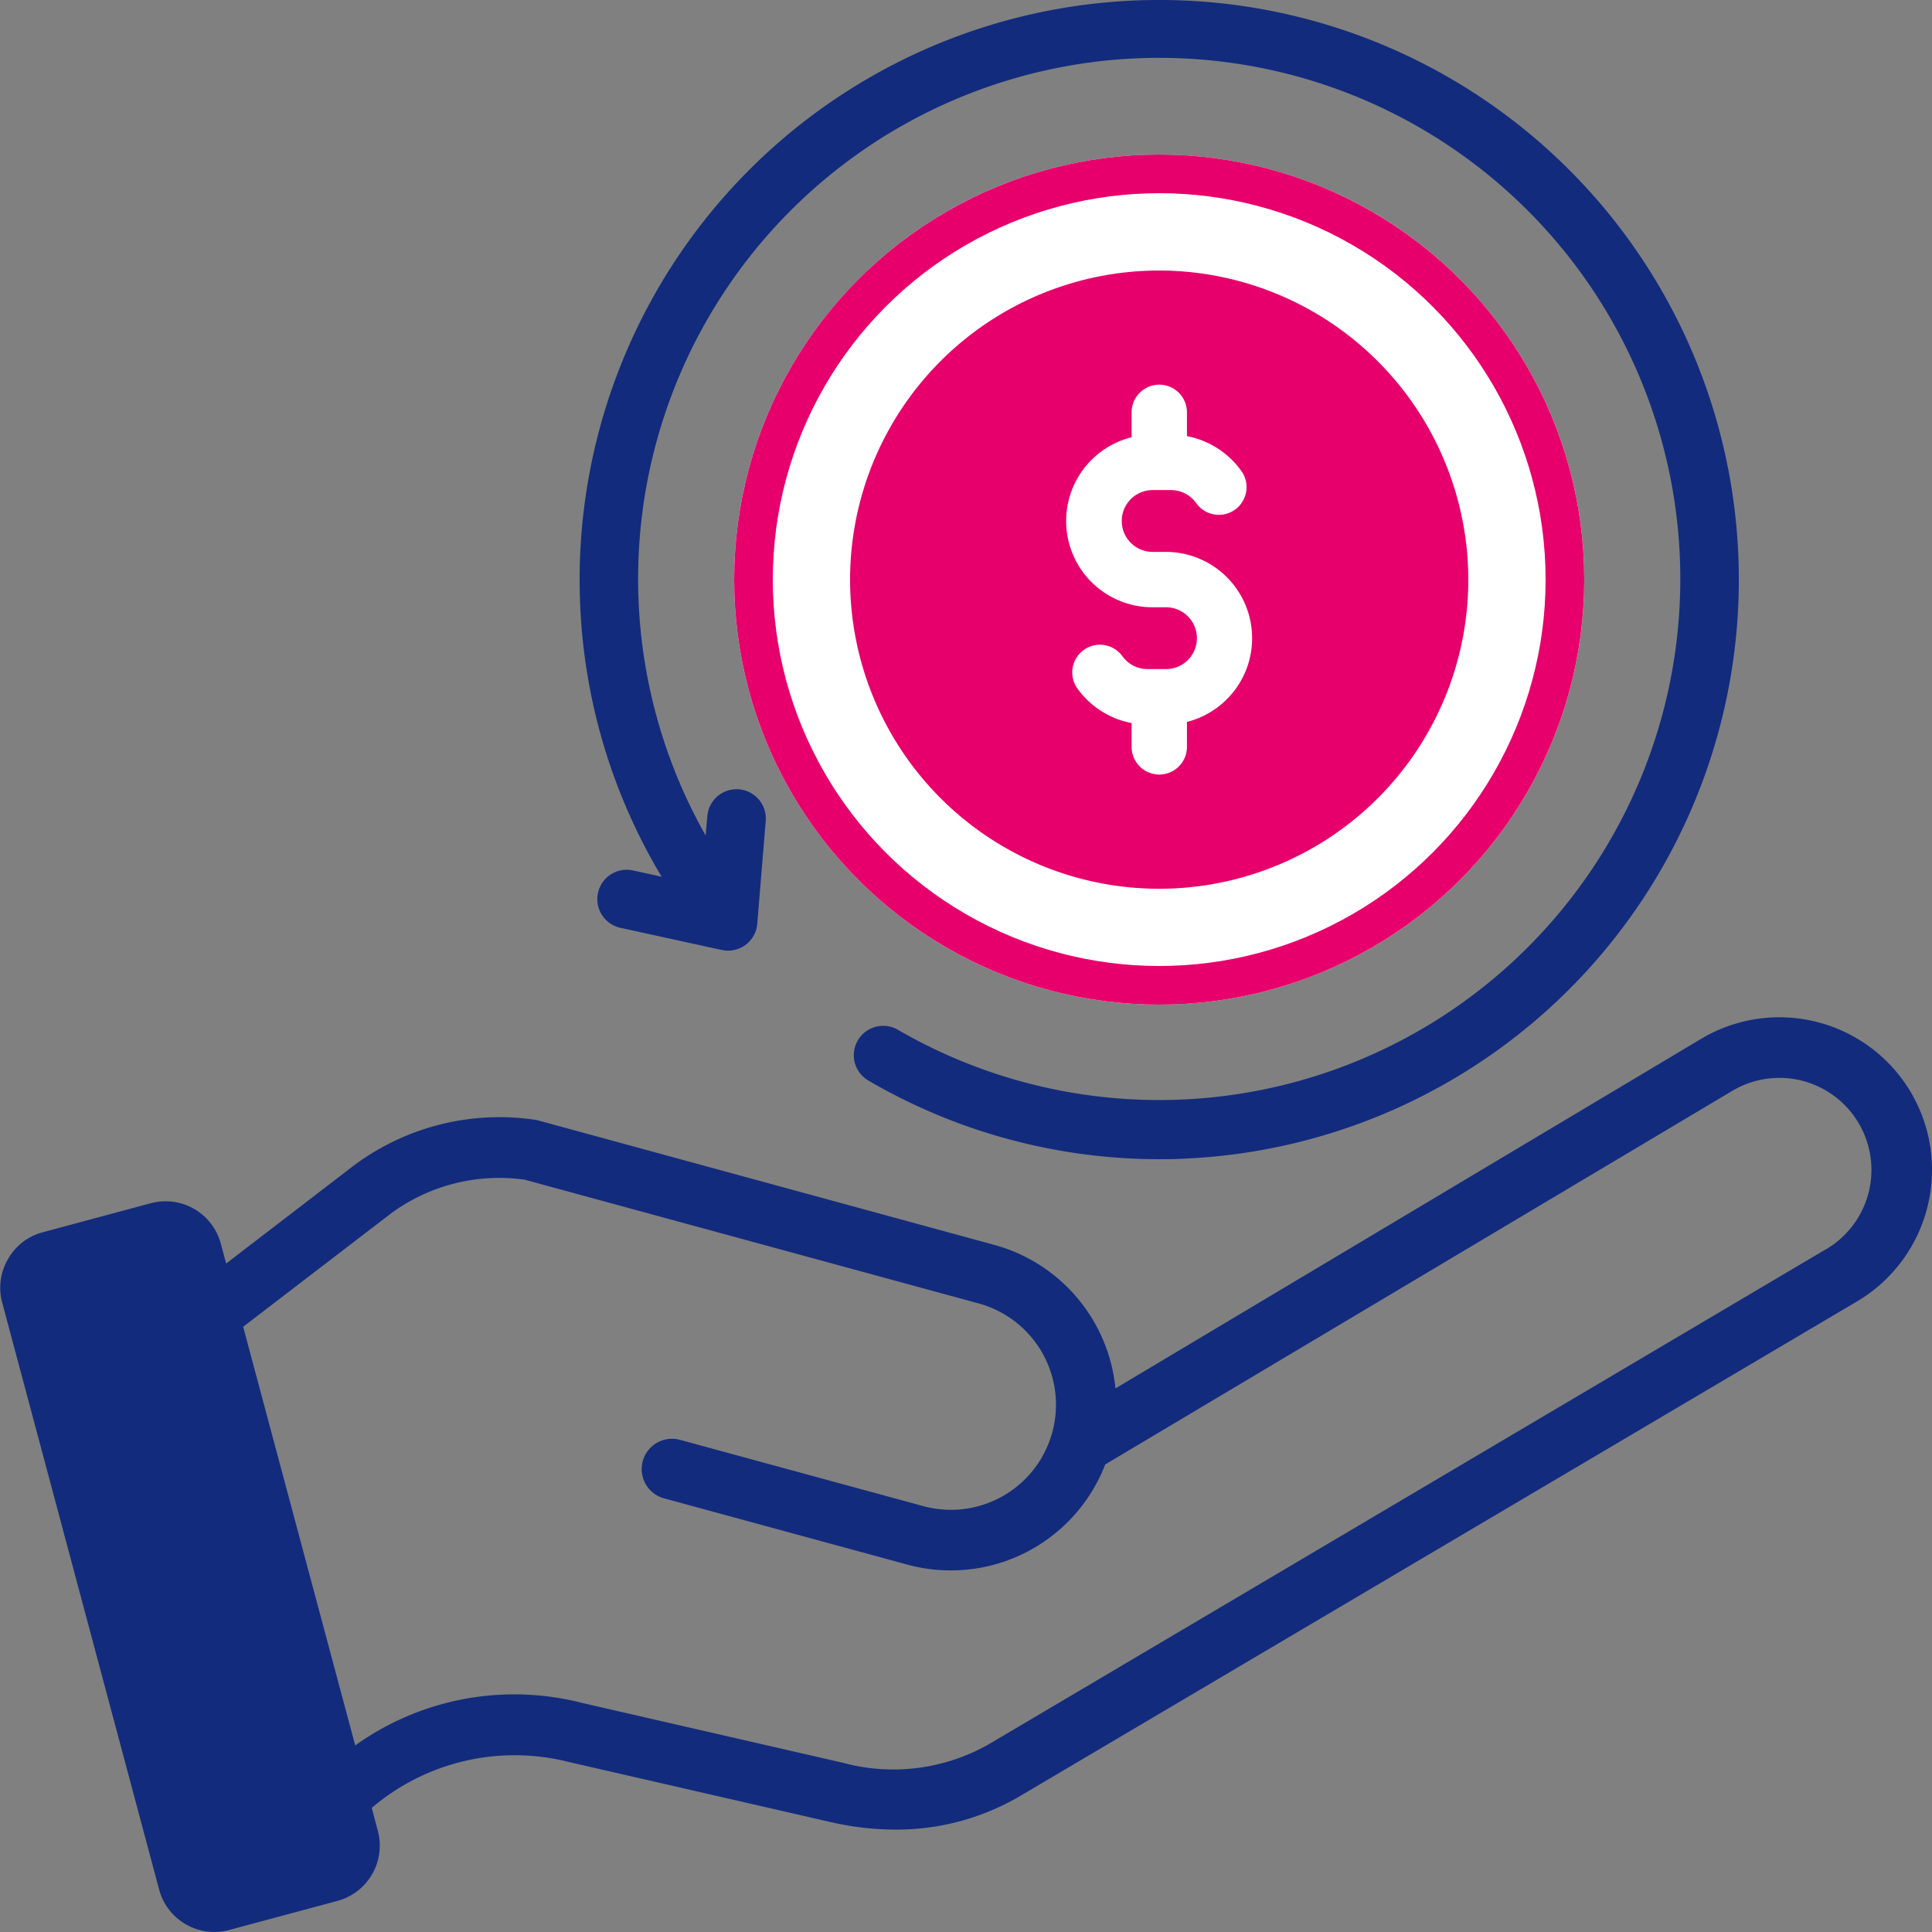
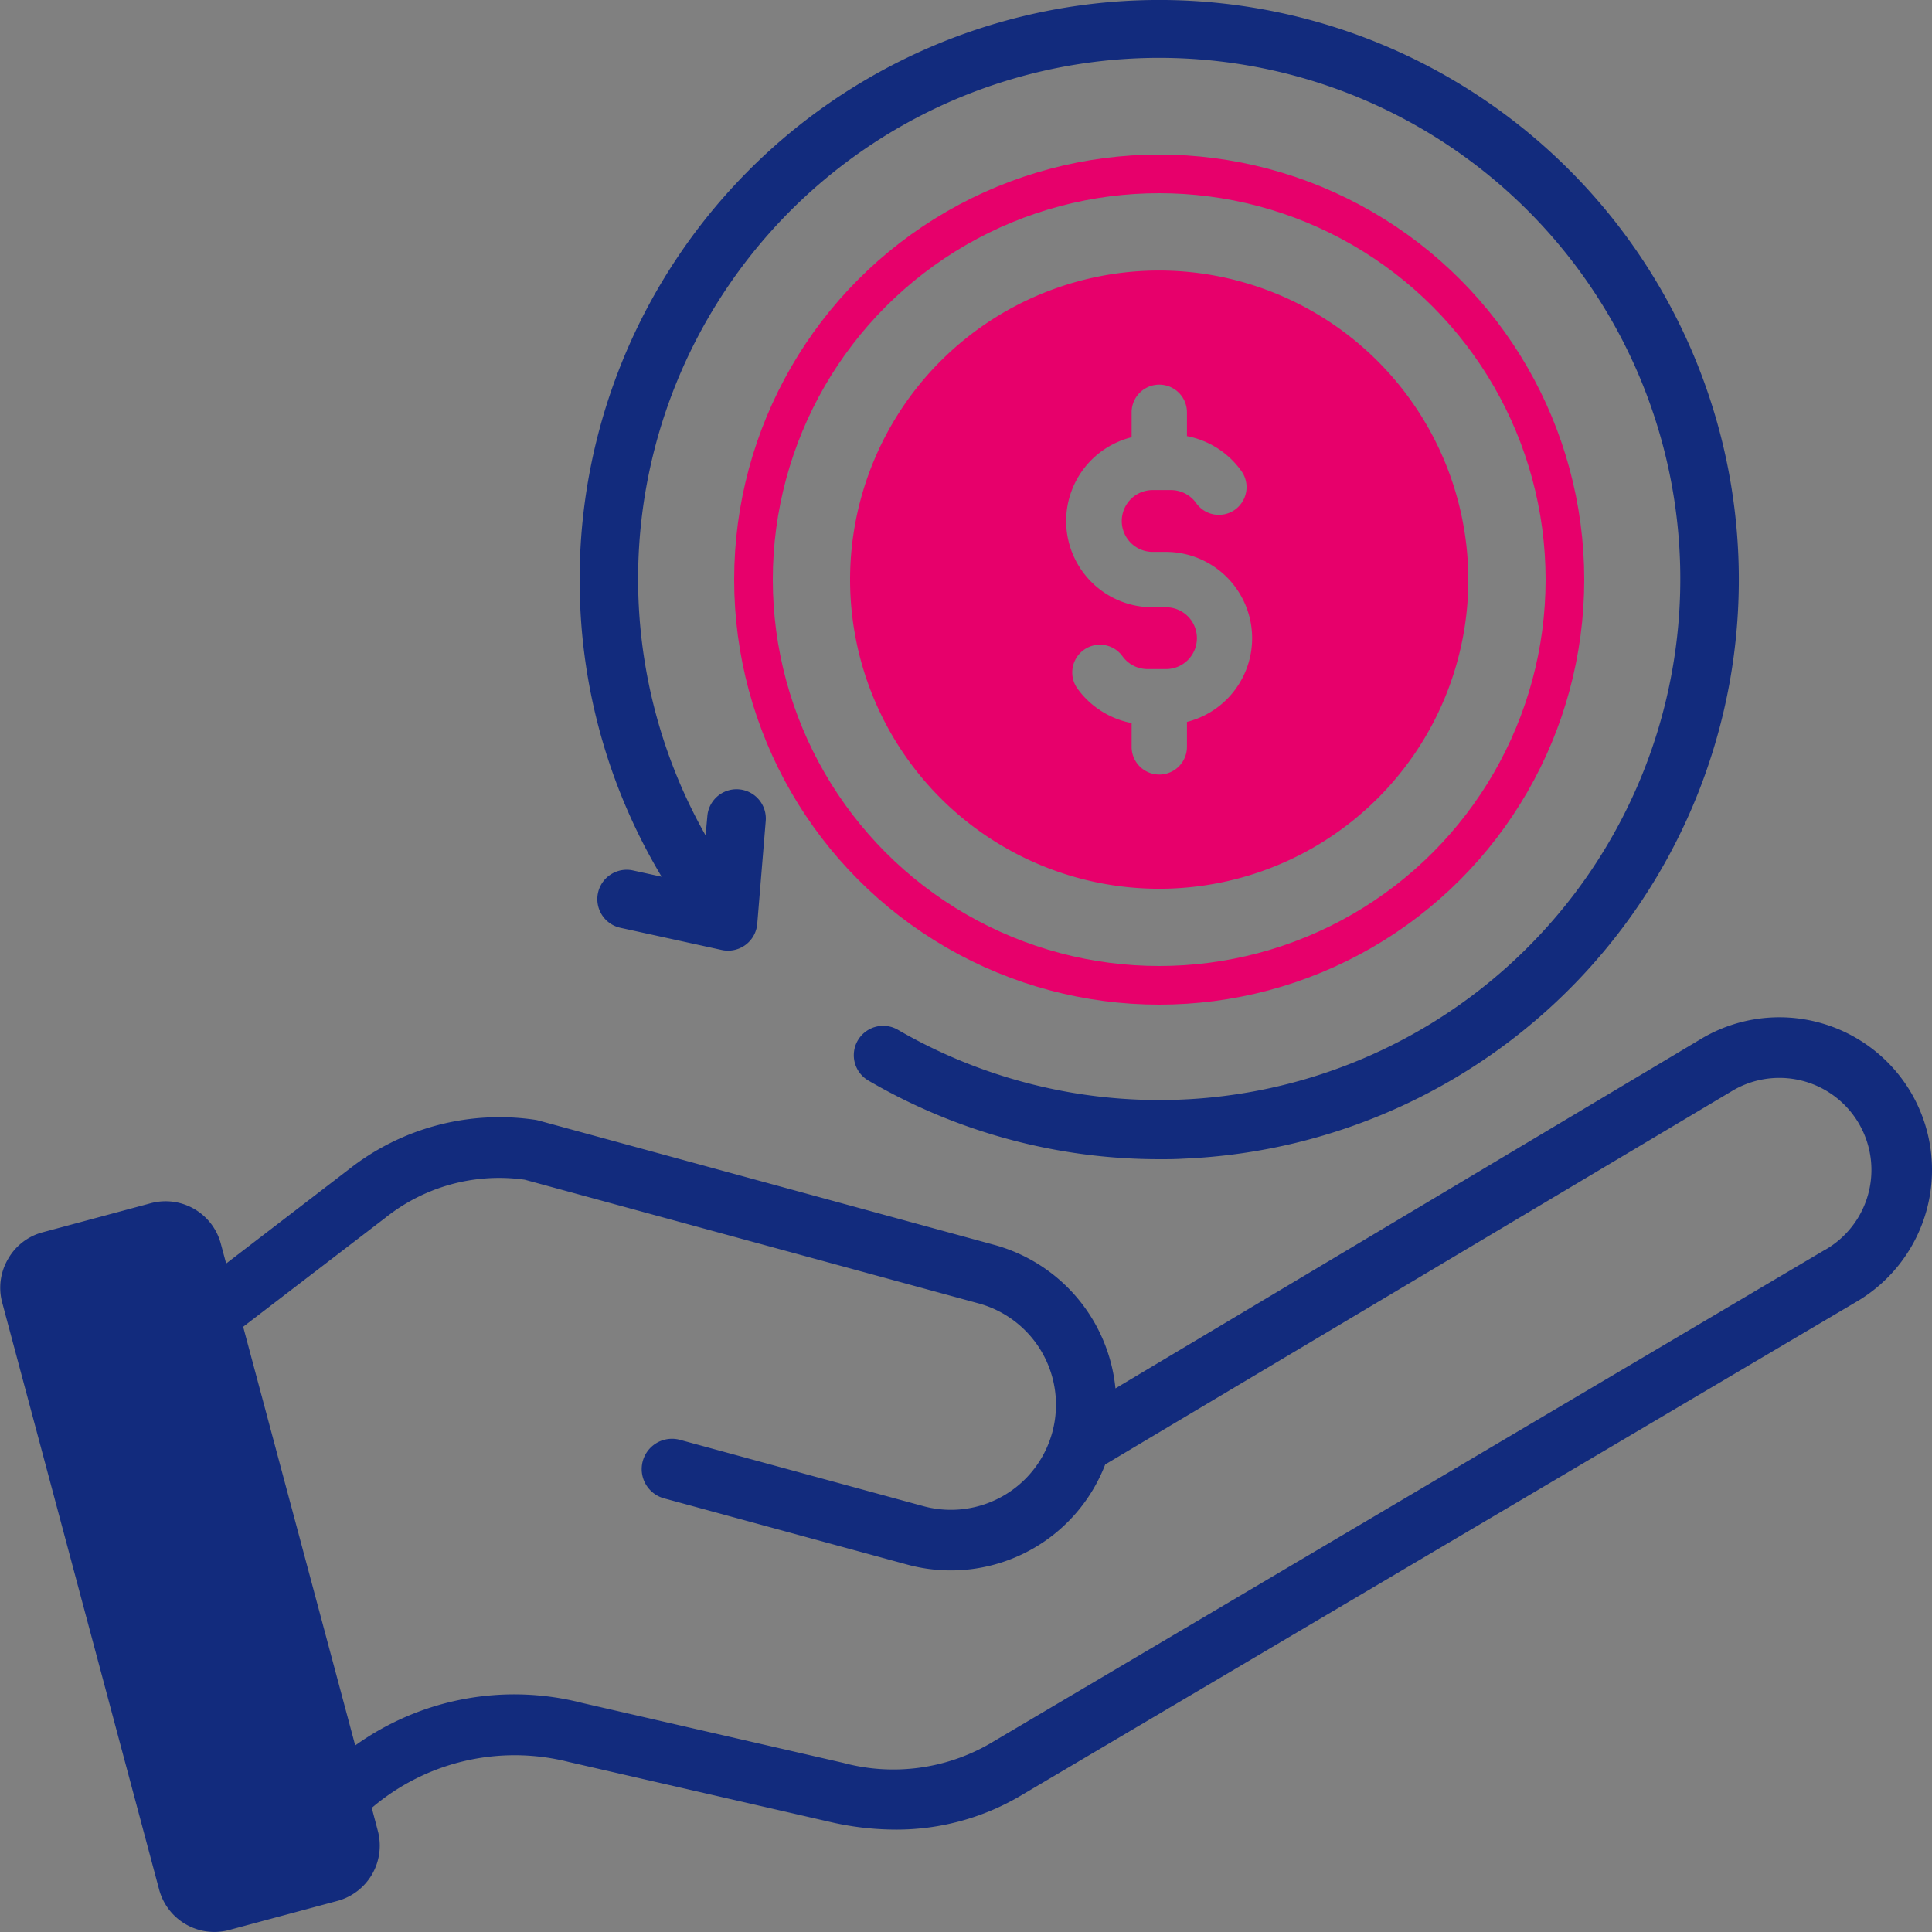
<svg xmlns="http://www.w3.org/2000/svg" width="50" height="50" viewBox="0 0 50 50">
  <rect x="0" y="0" width="50" height="50" fill="#808080" stroke="none" />
  <g id="Group_27170" data-name="Group 27170" transform="translate(-140 -2085)">
    <path id="refund" d="M74.468,29.3a3.953,3.953,0,0,0-5.393-1.446l-15.21,9.078a4.288,4.288,0,0,0-3.137-3.715L38.937,30a.785.785,0,0,0-.1-.021,6.3,6.3,0,0,0-4.816,1.287L30.85,33.7l-.138-.512A1.479,1.479,0,0,0,28.9,32.139l-2.8.753a1.458,1.458,0,0,0-.895.691,1.474,1.474,0,0,0-.152,1.124L29.115,49.9a1.479,1.479,0,0,0,1.813,1.048l2.8-.752a1.482,1.482,0,0,0,1.047-1.815l-.157-.593A5.7,5.7,0,0,1,39.717,46.6l6.754,1.55a7.541,7.541,0,0,0,1.7.2,6.314,6.314,0,0,0,3.211-.86L73.024,34.7a3.956,3.956,0,0,0,1.444-5.4ZM72.24,33.338,50.6,46.134a5,5,0,0,1-3.783.488l-6.754-1.55a7.069,7.069,0,0,0-5.873,1.1l-2.9-10.835,3.681-2.822a4.721,4.721,0,0,1,3.607-.984l11.741,3.2a2.719,2.719,0,0,1-1.425,5.248l-6.3-1.716a.784.784,0,0,0-.411,1.514l6.3,1.716A4.283,4.283,0,0,0,53.6,38.9l16.257-9.686a2.382,2.382,0,0,1,2.38,4.128Z" transform="translate(115.003 2084)" fill="#122b7d" fill-rule="evenodd" />
    <path id="refund-2" data-name="refund" d="M37.313,16.6a14.906,14.906,0,0,0,2.11,7.089l-.72-.157a.76.76,0,1,0-.326,1.484l2.6.569a.744.744,0,0,0,.165.018.758.758,0,0,0,.756-.7l.219-2.657a.758.758,0,1,0-1.511-.125l-.045.5a13.486,13.486,0,1,1,4.963,5.022.76.76,0,0,0-.765,1.313A14.937,14.937,0,0,0,52.3,31c.2,0,.407,0,.608-.013A15,15,0,1,0,37.313,16.6Z" transform="translate(117.7 2084)" fill="#122b7d" fill-rule="evenodd" />
    <g id="Ellipse_380" data-name="Ellipse 380" transform="translate(159 2089)" fill="#fff" stroke="#e7006b" stroke-width="1">
-       <circle cx="11" cy="11" r="11" stroke="none" />
      <circle cx="11" cy="11" r="10.5" fill="none" />
    </g>
    <path id="refund-3" data-name="refund" d="M52.039,7.745a8,8,0,1,0,8,8A8.01,8.01,0,0,0,52.039,7.745Zm.718,11.683v.645a.716.716,0,1,1-1.432,0v-.616a2.249,2.249,0,0,1-1.4-.89.717.717,0,1,1,1.162-.841.8.8,0,0,0,.646.334h.482a.8.8,0,0,0,0-1.6H51.87a2.233,2.233,0,0,1-.545-4.4v-.645a.716.716,0,1,1,1.432,0v.616a2.244,2.244,0,0,1,1.4.891.717.717,0,1,1-1.162.84.805.805,0,0,0-.65-.335H51.87a.8.8,0,0,0,0,1.6h.342a2.234,2.234,0,0,1,.545,4.4Z" transform="translate(117.961 2084.256)" fill="#e7006b" fill-rule="evenodd" />
  </g>
</svg>